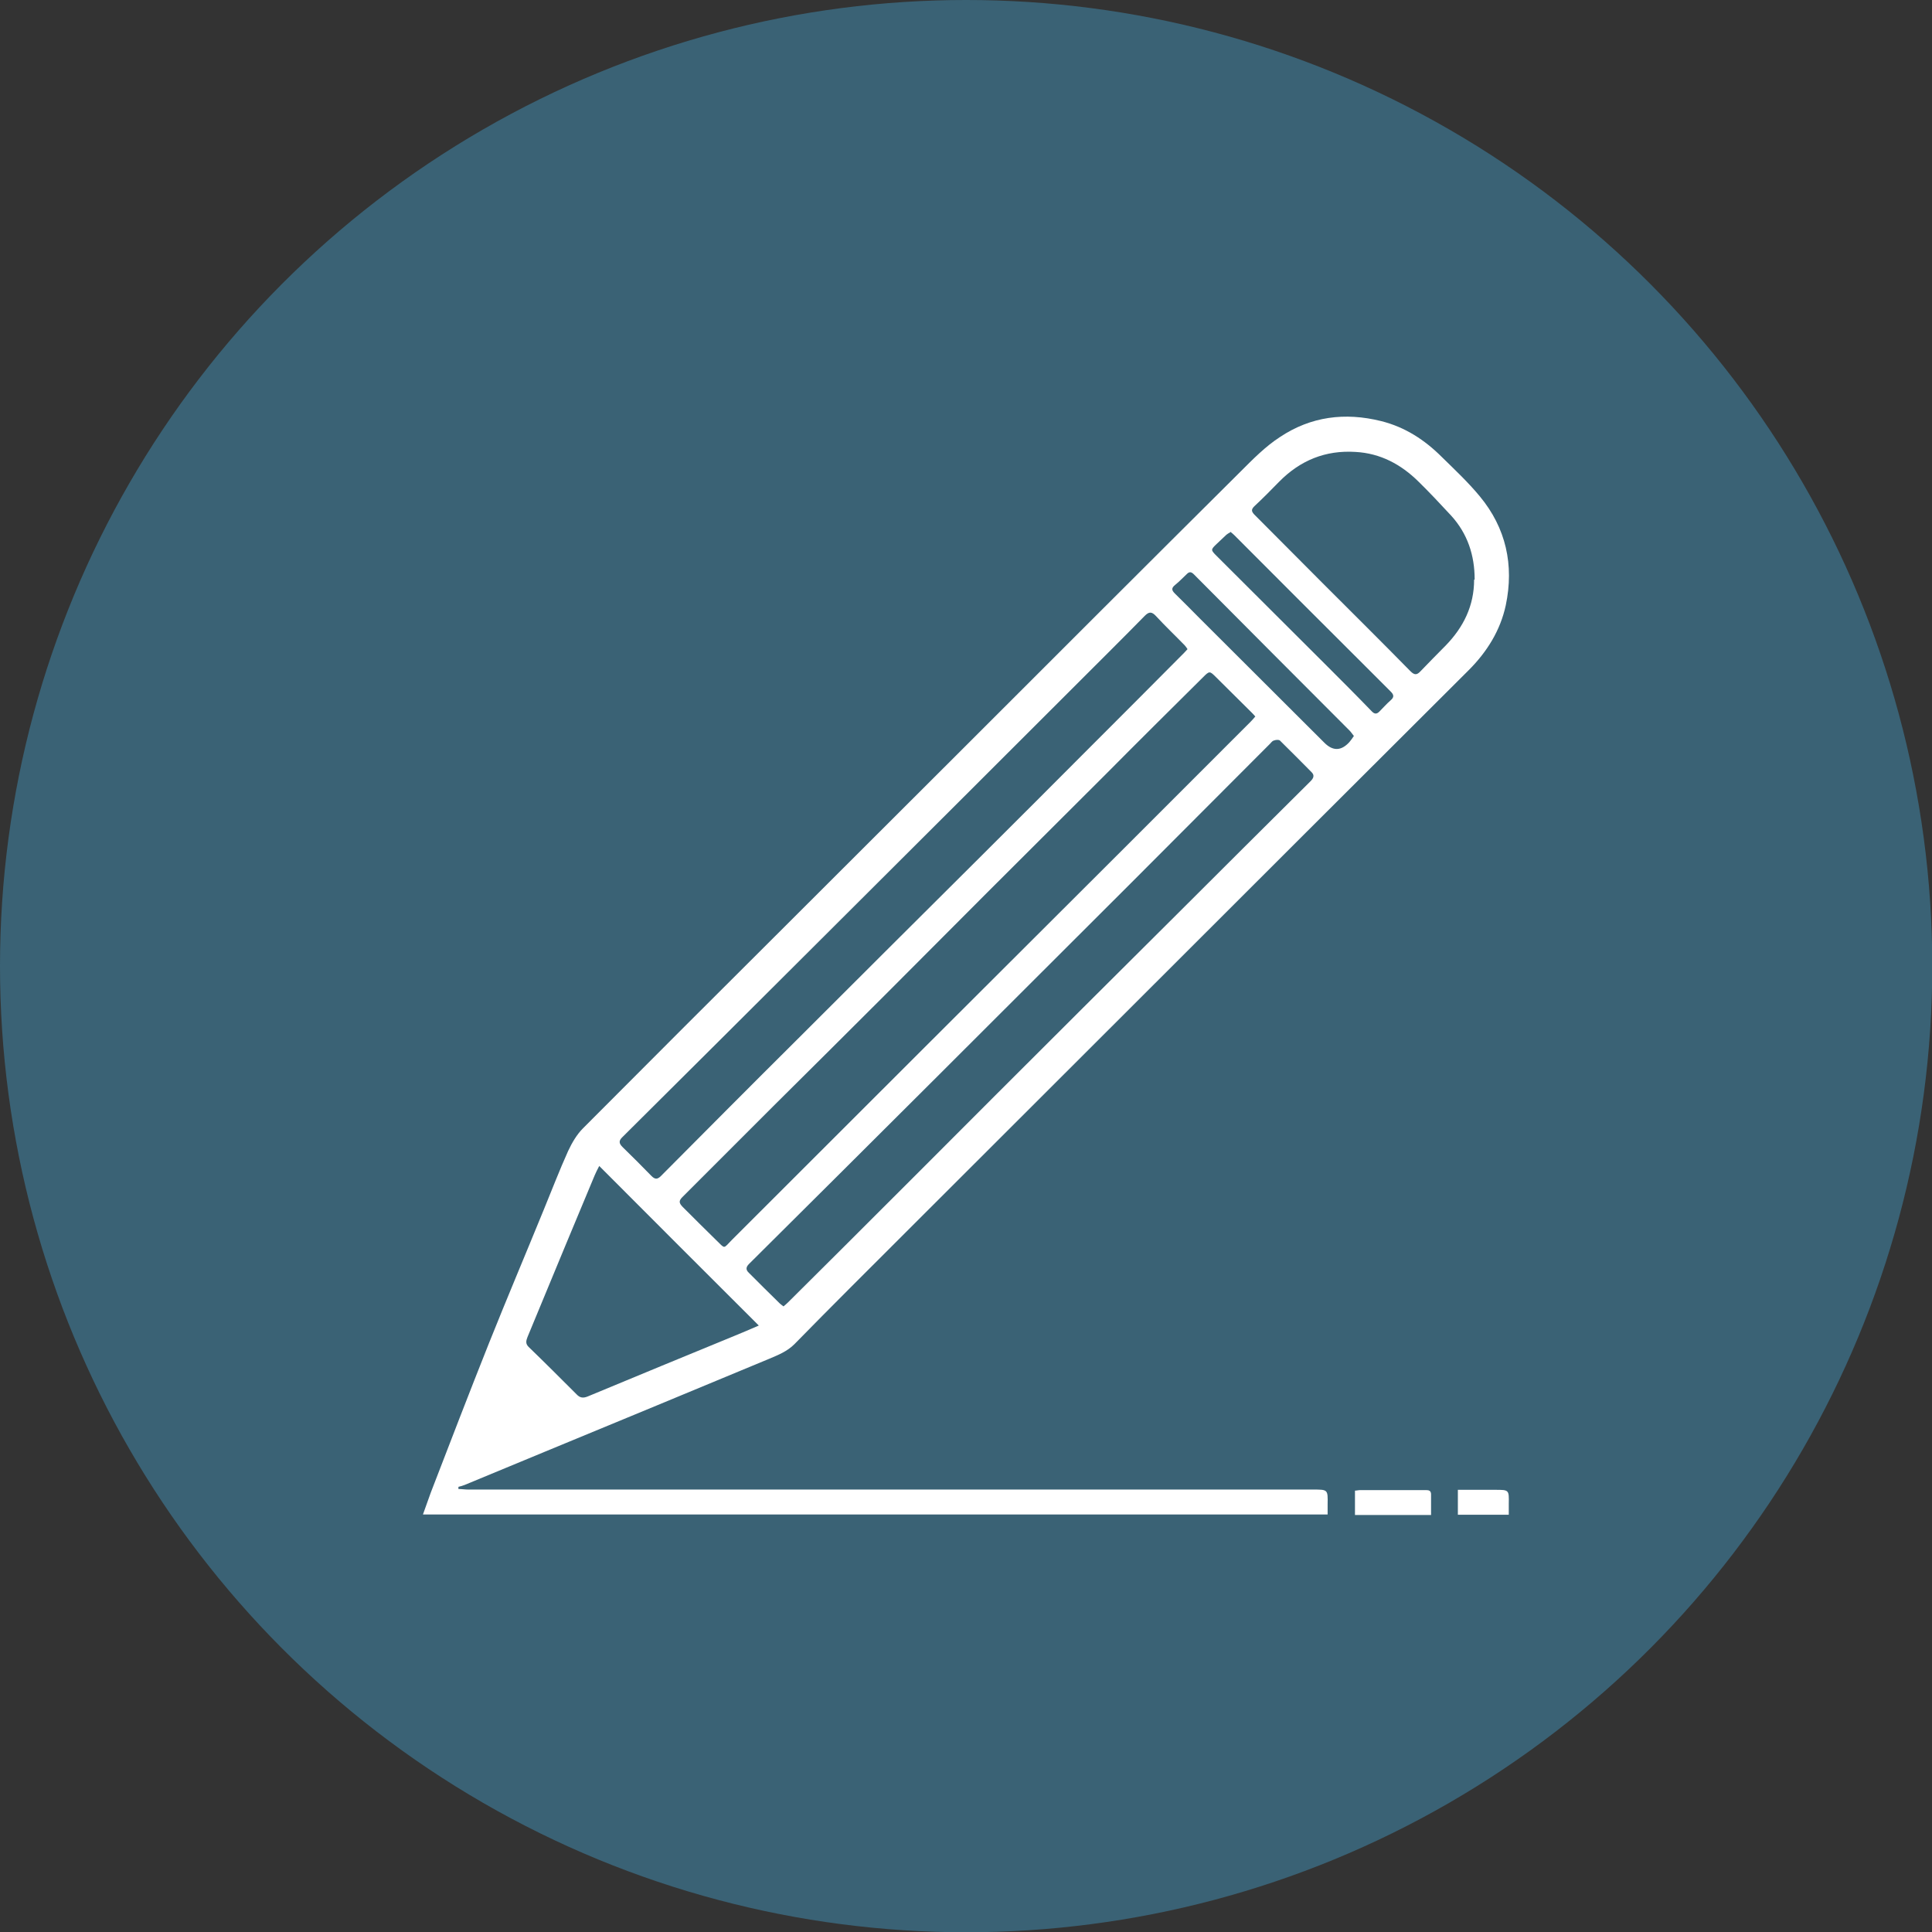
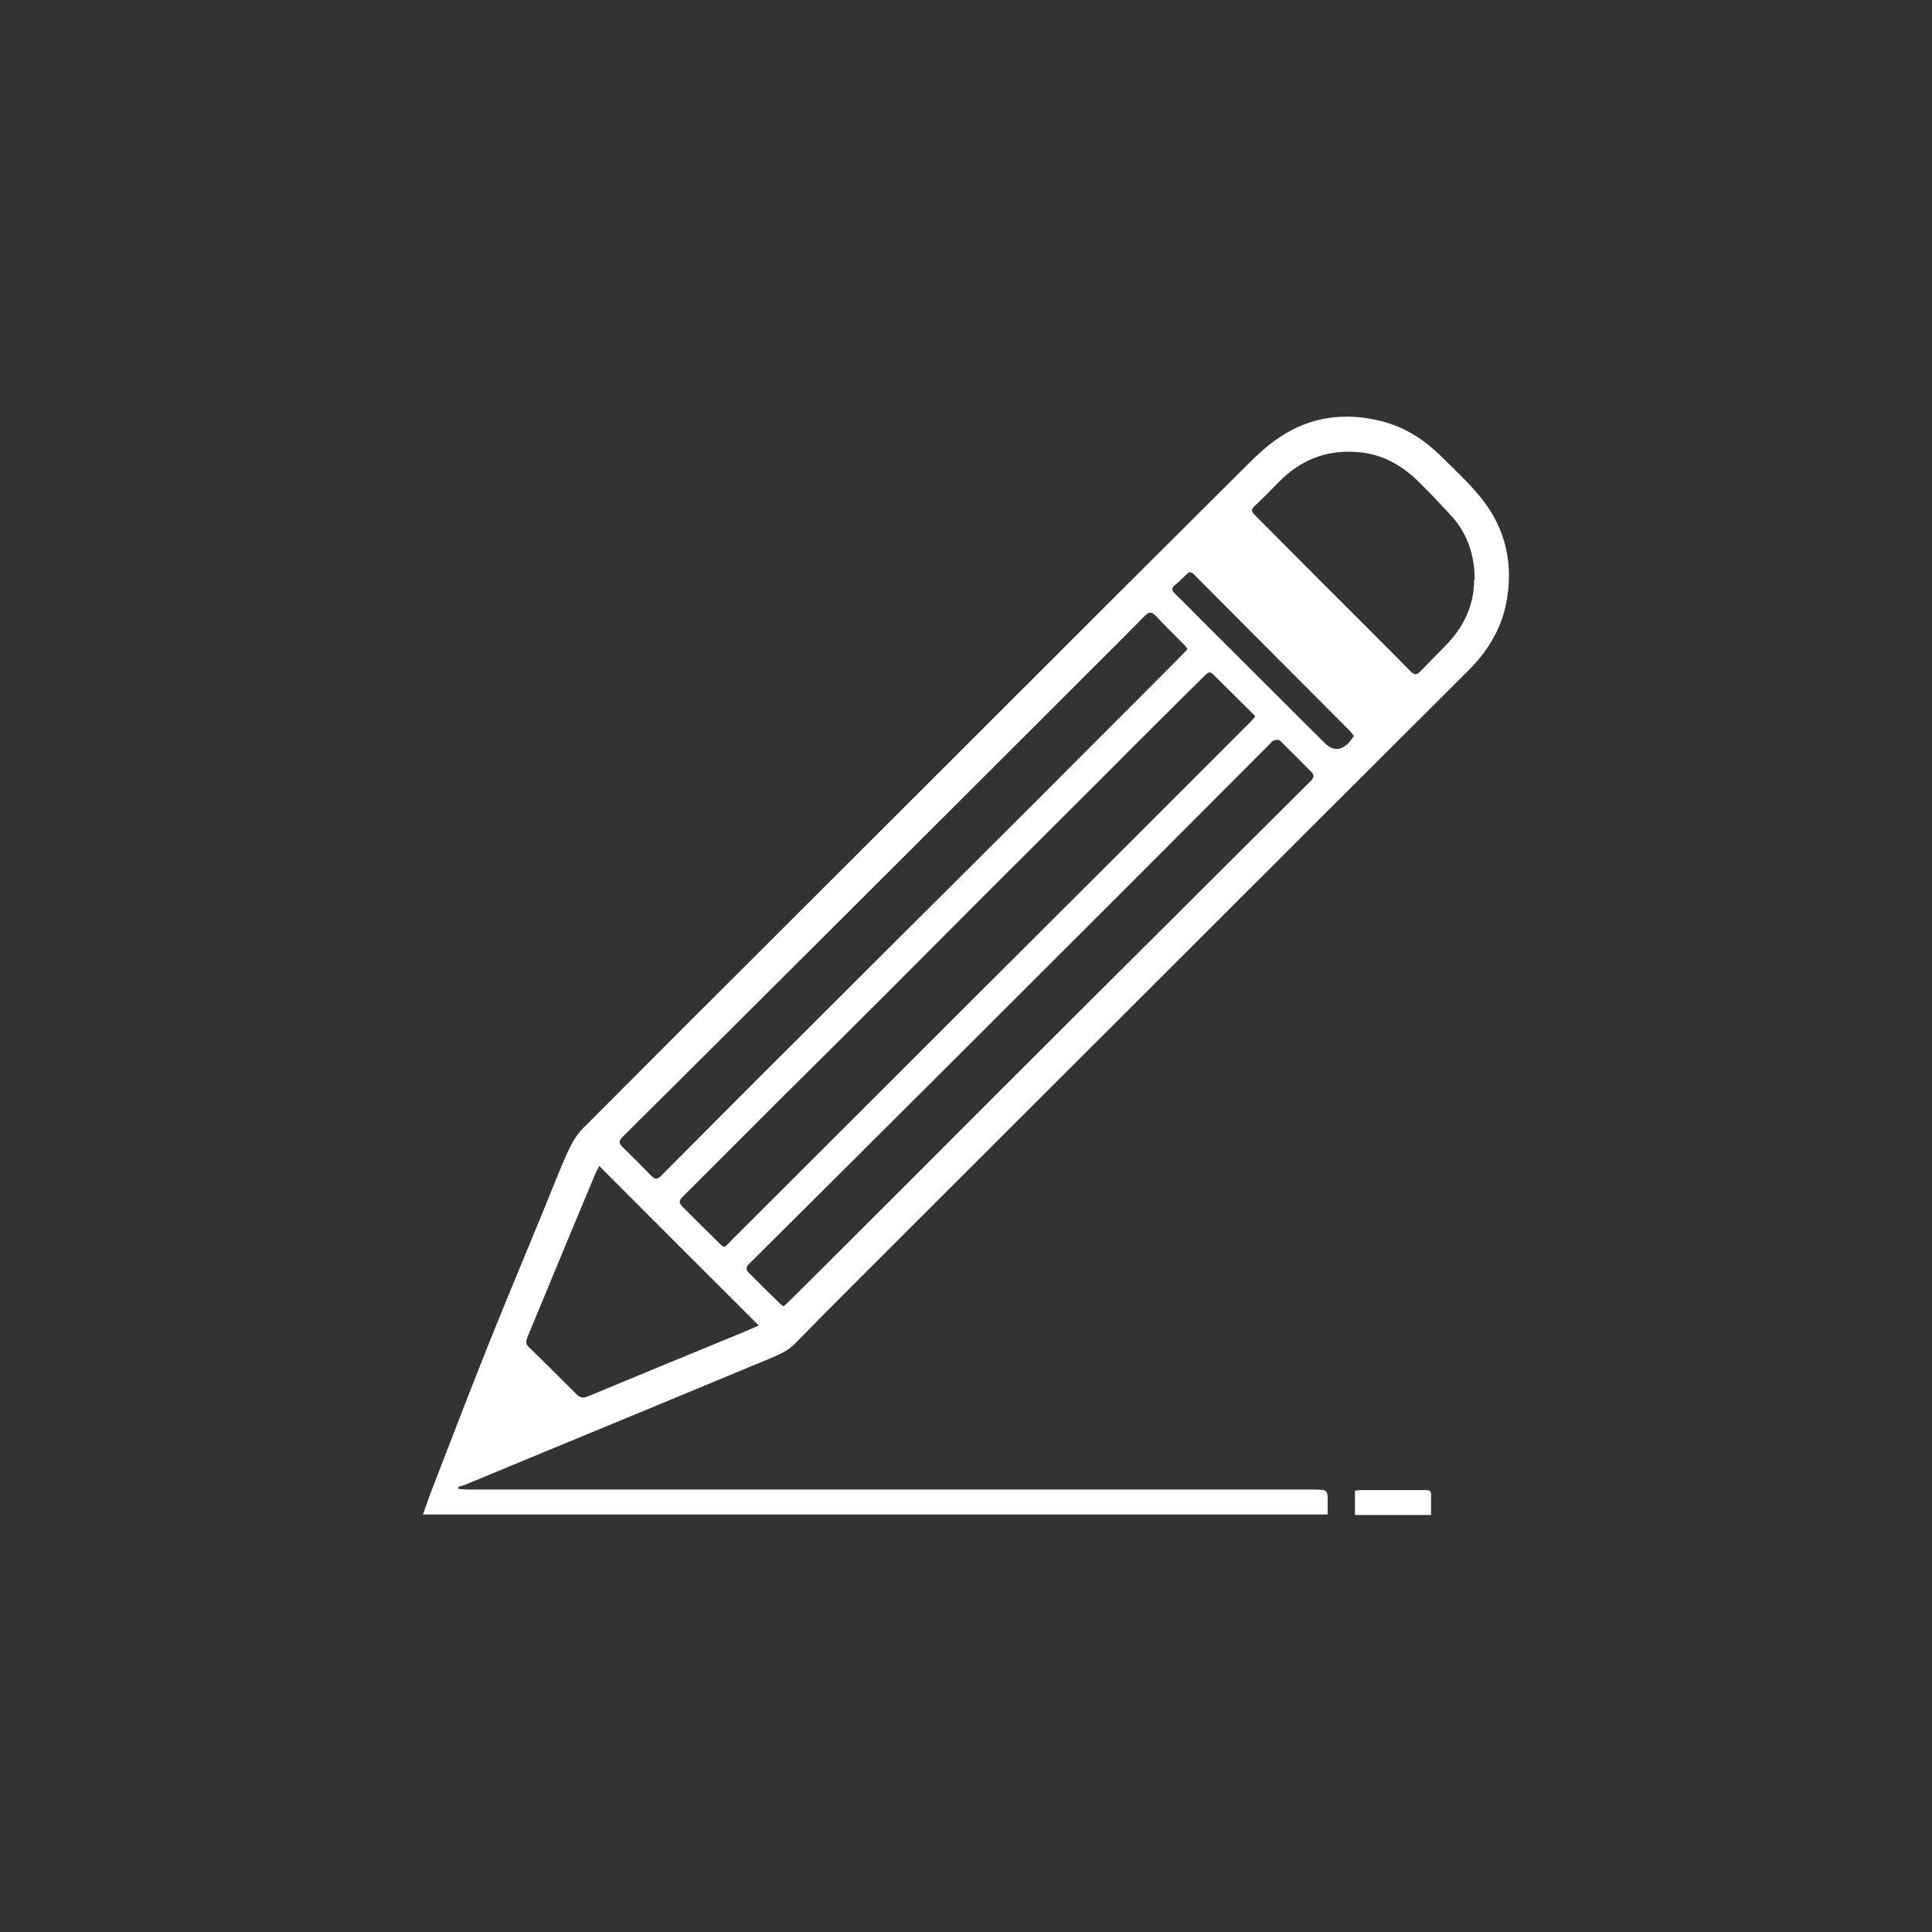
<svg xmlns="http://www.w3.org/2000/svg" id="Calque_2" data-name="Calque 2" viewBox="0 0 71.35 71.35">
  <rect x="0" y="0" width="71.35" height="71.35" fill="#333333" stroke="none" />
  <defs>
    <style>
      .cls-1 {
        fill: #fff;
      }

      .cls-1, .cls-2 {
        stroke-width: 0px;
      }

      .cls-2 {
        fill: #3a6275;
      }
    </style>
  </defs>
  <g id="_图层_1" data-name="图层 1">
-     <circle class="cls-2" cx="35.68" cy="35.68" r="35.68" />
    <g>
-       <path class="cls-1" d="M16.93,54.99c.12,0,.24.02.36.02,3.13,0,6.25,0,9.38,0,7.27,0,14.55,0,21.82,0,.55,0,.55,0,.54.54,0,.12,0,.24,0,.38H15.62c.1-.27.19-.54.29-.81.71-1.84,1.42-3.69,2.15-5.52.66-1.65,1.35-3.28,2.02-4.92.3-.73.58-1.46.9-2.17.14-.3.32-.61.55-.84,2.49-2.5,4.98-4.99,7.48-7.48,2.21-2.2,4.41-4.41,6.62-6.61,3.39-3.39,6.78-6.78,10.18-10.16.46-.46.92-.93,1.46-1.28,1.14-.76,2.4-.92,3.73-.59.89.22,1.62.7,2.25,1.33.48.47.97.93,1.4,1.45.97,1.17,1.27,2.54.96,4.02-.2.93-.69,1.72-1.37,2.4-4.02,4.01-8.04,8.02-12.05,12.03-2.91,2.91-5.82,5.81-8.73,8.72-1.38,1.38-2.76,2.75-4.12,4.14-.27.27-.6.4-.93.54-2.76,1.15-5.52,2.29-8.28,3.43-.99.41-1.98.82-2.97,1.23-.07.03-.15.05-.23.07v.06ZM46.35,26.45c-.05-.06-.09-.1-.13-.14-.43-.43-.87-.86-1.3-1.29-.25-.25-.25-.25-.5,0-1.2,1.19-2.4,2.38-3.59,3.58-1.45,1.45-2.91,2.9-4.36,4.35-1.25,1.25-2.49,2.5-3.74,3.75-1.39,1.39-2.78,2.77-4.17,4.15-1.12,1.12-2.24,2.24-3.36,3.36-.14.14-.12.22,0,.35.41.41.82.82,1.24,1.23.36.35.26.33.59,0,4.74-4.74,9.48-9.47,14.23-14.21,1.64-1.64,3.29-3.29,4.93-4.93.06-.06.11-.12.17-.19ZM43.86,23.98c-.04-.06-.07-.11-.11-.15-.35-.36-.72-.71-1.06-1.08-.15-.16-.25-.17-.41-.01-.44.45-.88.89-1.32,1.33-3.6,3.6-7.2,7.19-10.8,10.78-2.39,2.38-4.78,4.77-7.17,7.14-.15.14-.13.24,0,.37.36.35.72.71,1.07,1.07.13.13.22.13.35,0,1.66-1.67,3.32-3.34,4.99-5,2.28-2.28,4.57-4.56,6.86-6.84,1.32-1.32,2.65-2.64,3.97-3.97,1.17-1.17,2.34-2.34,3.5-3.51.04-.04.08-.09.13-.14ZM28.93,48.25c.06-.05.12-.1.17-.15.65-.65,1.31-1.3,1.96-1.95,1.91-1.9,3.81-3.81,5.71-5.71,2.22-2.22,4.44-4.43,6.67-6.65,1.65-1.65,3.3-3.29,4.96-4.94.1-.1.16-.21.04-.33-.39-.39-.77-.78-1.17-1.17-.04-.04-.16-.03-.23,0-.07.02-.11.1-.17.15-1.7,1.7-3.4,3.41-5.1,5.11-2.39,2.38-4.77,4.77-7.16,7.15-2.31,2.31-4.63,4.61-6.95,6.92-.12.12-.12.22,0,.33.38.38.76.76,1.14,1.13.04.04.08.06.14.11ZM54.46,21.4c0-.89-.26-1.69-.87-2.36-.4-.43-.79-.85-1.21-1.26-.64-.63-1.4-1.04-2.32-1.09-1.11-.07-2.04.31-2.82,1.1-.3.31-.6.61-.92.91-.12.12-.1.19,0,.3.84.84,1.67,1.68,2.51,2.52,1.09,1.09,2.18,2.17,3.26,3.27.15.15.24.14.37,0,.31-.32.62-.64.93-.95.66-.68,1.05-1.47,1.05-2.43ZM28.03,48.96c-1.99-1.98-3.93-3.93-5.9-5.9-.08.16-.13.25-.17.35-.36.86-.72,1.72-1.08,2.59-.47,1.13-.93,2.25-1.4,3.38-.05.13-.08.24.04.36.6.58,1.18,1.16,1.77,1.75.13.14.25.15.42.08,1.8-.75,3.6-1.49,5.4-2.23.29-.12.58-.24.92-.39ZM50,27.18c-.06-.07-.1-.14-.16-.2-1.92-1.92-3.83-3.84-5.75-5.77-.1-.1-.17-.1-.26-.01-.14.13-.28.28-.43.4-.15.12-.13.2-.01.32.31.3.61.61.91.91,1.54,1.53,3.07,3.07,4.61,4.6q.47.47.92-.02c.06-.07.11-.14.17-.23ZM45.43,19.66c-.06.03-.1.06-.14.09-.12.11-.24.23-.36.34-.22.21-.22.22,0,.44,1.36,1.35,2.71,2.71,4.07,4.06.56.56,1.12,1.12,1.67,1.69.1.1.18.09.27,0,.14-.14.27-.29.42-.42.14-.12.11-.21,0-.32-.3-.3-.6-.6-.9-.9-1.63-1.63-3.26-3.25-4.88-4.88-.04-.04-.09-.08-.14-.12Z" />
+       <path class="cls-1" d="M16.93,54.99c.12,0,.24.02.36.02,3.13,0,6.25,0,9.38,0,7.27,0,14.55,0,21.82,0,.55,0,.55,0,.54.54,0,.12,0,.24,0,.38H15.62c.1-.27.19-.54.29-.81.71-1.84,1.42-3.69,2.15-5.52.66-1.65,1.35-3.28,2.02-4.92.3-.73.58-1.46.9-2.17.14-.3.32-.61.55-.84,2.49-2.5,4.98-4.99,7.48-7.48,2.21-2.2,4.41-4.41,6.62-6.61,3.39-3.39,6.78-6.78,10.18-10.16.46-.46.92-.93,1.46-1.28,1.14-.76,2.4-.92,3.73-.59.89.22,1.62.7,2.25,1.33.48.47.97.93,1.4,1.45.97,1.17,1.27,2.54.96,4.02-.2.93-.69,1.72-1.37,2.4-4.02,4.01-8.04,8.02-12.05,12.03-2.91,2.91-5.82,5.81-8.73,8.72-1.38,1.38-2.76,2.75-4.12,4.14-.27.27-.6.4-.93.54-2.76,1.15-5.52,2.29-8.28,3.43-.99.41-1.98.82-2.97,1.23-.07.03-.15.05-.23.07v.06ZM46.35,26.45c-.05-.06-.09-.1-.13-.14-.43-.43-.87-.86-1.3-1.29-.25-.25-.25-.25-.5,0-1.2,1.19-2.4,2.38-3.59,3.58-1.45,1.45-2.91,2.9-4.36,4.35-1.25,1.25-2.49,2.5-3.74,3.75-1.39,1.39-2.78,2.77-4.17,4.15-1.12,1.12-2.24,2.24-3.36,3.36-.14.14-.12.22,0,.35.41.41.82.82,1.24,1.23.36.35.26.33.59,0,4.74-4.74,9.48-9.47,14.23-14.21,1.64-1.64,3.29-3.29,4.93-4.93.06-.06.11-.12.17-.19ZM43.86,23.98c-.04-.06-.07-.11-.11-.15-.35-.36-.72-.71-1.06-1.08-.15-.16-.25-.17-.41-.01-.44.45-.88.89-1.32,1.33-3.6,3.6-7.2,7.19-10.8,10.78-2.39,2.38-4.78,4.77-7.17,7.14-.15.14-.13.24,0,.37.36.35.72.71,1.07,1.07.13.13.22.13.35,0,1.66-1.67,3.32-3.34,4.99-5,2.28-2.28,4.57-4.56,6.86-6.84,1.32-1.32,2.65-2.64,3.97-3.97,1.17-1.17,2.34-2.34,3.5-3.51.04-.04.08-.09.13-.14ZM28.93,48.25c.06-.05.12-.1.17-.15.65-.65,1.31-1.3,1.96-1.95,1.91-1.9,3.81-3.81,5.71-5.71,2.22-2.22,4.44-4.43,6.67-6.65,1.65-1.65,3.3-3.29,4.96-4.94.1-.1.16-.21.04-.33-.39-.39-.77-.78-1.17-1.17-.04-.04-.16-.03-.23,0-.07.02-.11.1-.17.15-1.7,1.7-3.4,3.41-5.1,5.11-2.39,2.38-4.77,4.77-7.16,7.15-2.31,2.31-4.63,4.61-6.95,6.92-.12.12-.12.22,0,.33.38.38.76.76,1.14,1.13.04.04.08.06.14.11ZM54.46,21.4c0-.89-.26-1.69-.87-2.36-.4-.43-.79-.85-1.21-1.26-.64-.63-1.4-1.04-2.32-1.09-1.11-.07-2.04.31-2.82,1.1-.3.31-.6.61-.92.91-.12.12-.1.19,0,.3.84.84,1.67,1.68,2.51,2.52,1.09,1.09,2.18,2.17,3.26,3.27.15.15.24.14.37,0,.31-.32.62-.64.93-.95.66-.68,1.05-1.47,1.05-2.43ZM28.03,48.96c-1.99-1.98-3.93-3.93-5.9-5.9-.08.16-.13.25-.17.35-.36.86-.72,1.72-1.08,2.59-.47,1.13-.93,2.25-1.4,3.38-.05.13-.08.24.04.36.6.58,1.18,1.16,1.77,1.75.13.14.25.15.42.08,1.8-.75,3.6-1.49,5.4-2.23.29-.12.58-.24.92-.39ZM50,27.18c-.06-.07-.1-.14-.16-.2-1.92-1.92-3.83-3.84-5.75-5.77-.1-.1-.17-.1-.26-.01-.14.13-.28.28-.43.4-.15.12-.13.2-.01.32.31.3.61.61.91.91,1.54,1.53,3.07,3.07,4.61,4.6q.47.47.92-.02c.06-.07.11-.14.17-.23ZM45.43,19.66Z" />
      <path class="cls-1" d="M52.85,55.95h-2.81v-.9c.06,0,.13-.02.2-.02.81,0,1.61,0,2.42,0,.11,0,.19.02.19.16,0,.25,0,.51,0,.77Z" />
-       <path class="cls-1" d="M53.84,55.02c.47,0,.92,0,1.38,0,.51,0,.51,0,.5.52,0,.13,0,.25,0,.4h-1.88v-.92Z" />
    </g>
  </g>
</svg>